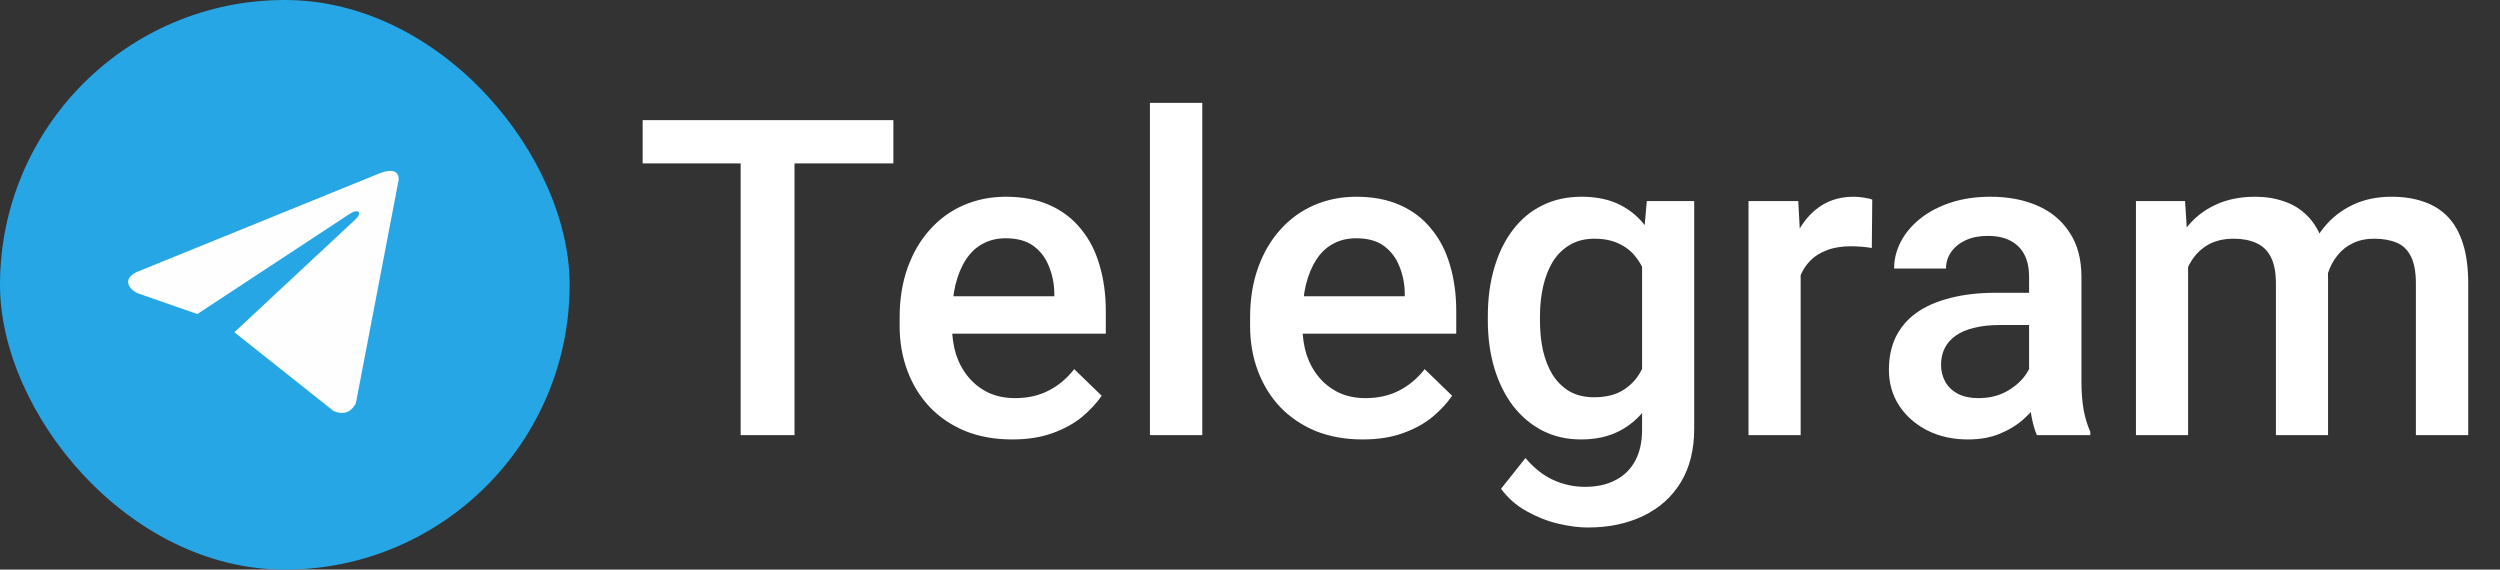
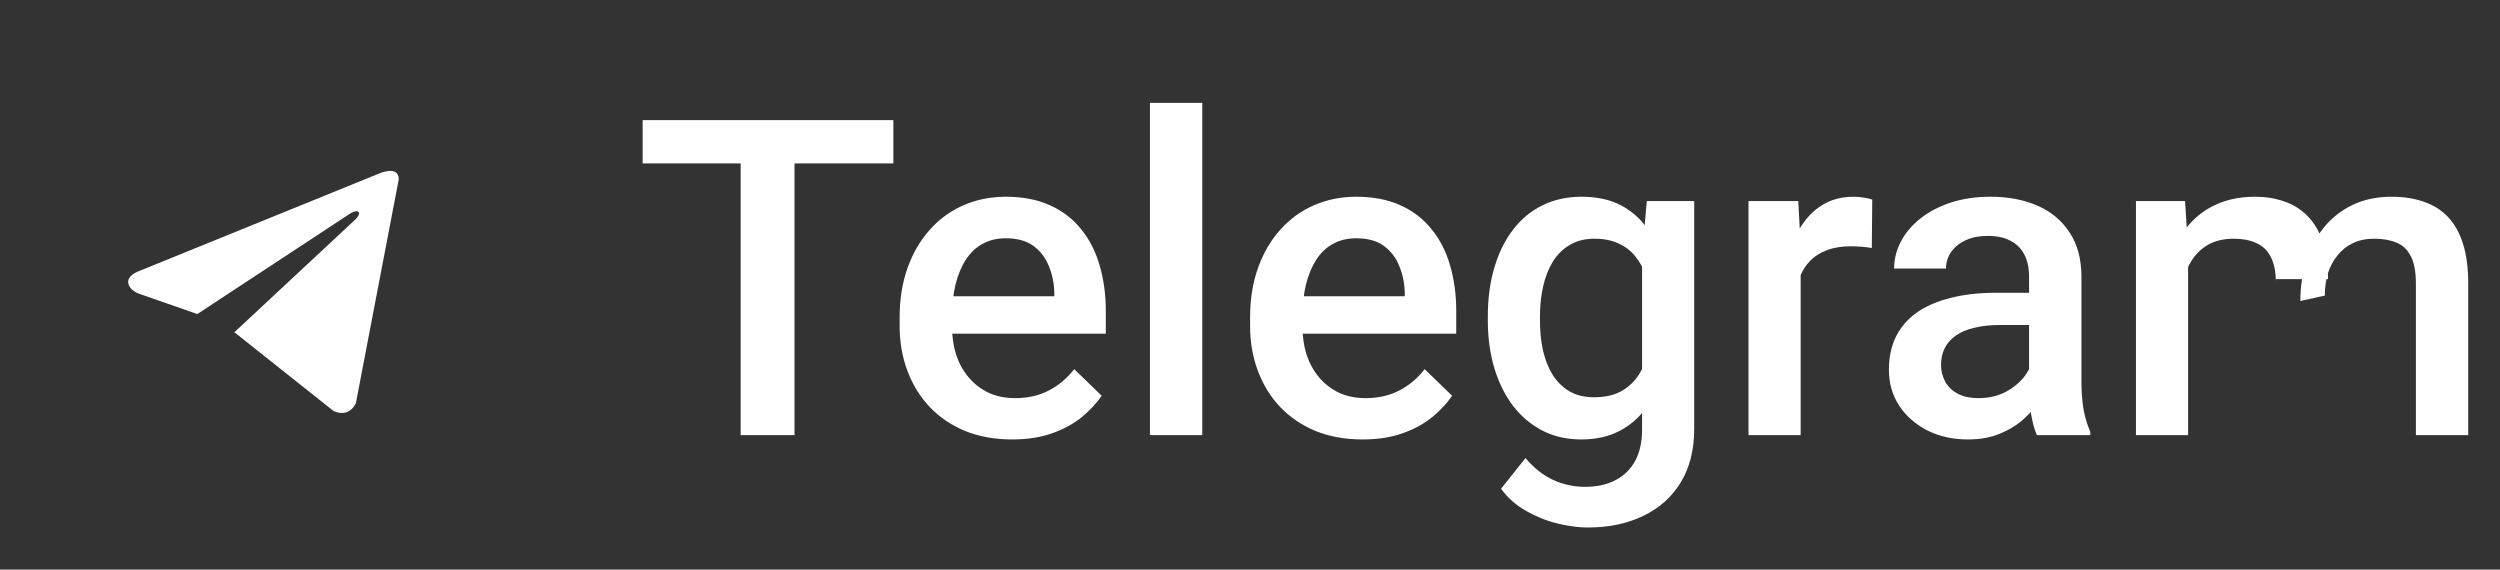
<svg xmlns="http://www.w3.org/2000/svg" width="158" height="36" viewBox="0 0 158 36" fill="none">
  <rect x="0" y="0" width="158" height="36" fill="#333333" stroke="none" />
-   <rect width="36" height="36" rx="18" fill="#27A6E5" />
  <path d="M25.2 11.342L22.495 25.463C22.495 25.463 22.117 26.442 21.077 25.973L14.836 21.017L14.807 21.003C15.65 20.219 22.187 14.132 22.473 13.857C22.915 13.429 22.641 13.175 22.127 13.498L12.471 19.848L8.746 18.55C8.746 18.55 8.16 18.334 8.103 17.864C8.046 17.394 8.765 17.14 8.765 17.14L23.952 10.97C23.952 10.97 25.2 10.402 25.2 11.342V11.342Z" fill="#FEFEFE" />
-   <path d="M50.213 7.594V27.5H46.809V7.594H50.213ZM56.461 7.594V10.328H40.615V7.594H56.461ZM63.967 27.773C62.873 27.773 61.884 27.596 61 27.24C60.125 26.876 59.378 26.37 58.758 25.723C58.147 25.076 57.678 24.314 57.35 23.439C57.022 22.564 56.857 21.621 56.857 20.609V20.062C56.857 18.905 57.026 17.857 57.363 16.918C57.7 15.979 58.17 15.177 58.772 14.512C59.373 13.837 60.084 13.322 60.904 12.967C61.725 12.611 62.613 12.434 63.57 12.434C64.628 12.434 65.553 12.611 66.346 12.967C67.139 13.322 67.795 13.824 68.314 14.471C68.843 15.109 69.235 15.87 69.49 16.754C69.755 17.638 69.887 18.613 69.887 19.68V21.088H58.457V18.723H66.633V18.463C66.615 17.87 66.496 17.314 66.277 16.795C66.068 16.275 65.744 15.856 65.307 15.537C64.869 15.218 64.286 15.059 63.557 15.059C63.01 15.059 62.522 15.177 62.094 15.414C61.675 15.642 61.324 15.975 61.041 16.412C60.758 16.85 60.54 17.378 60.385 17.998C60.239 18.609 60.166 19.297 60.166 20.062V20.609C60.166 21.256 60.253 21.858 60.426 22.414C60.608 22.961 60.872 23.439 61.219 23.85C61.565 24.26 61.984 24.583 62.477 24.82C62.969 25.048 63.529 25.162 64.158 25.162C64.951 25.162 65.658 25.003 66.277 24.684C66.897 24.365 67.435 23.913 67.891 23.33L69.627 25.012C69.308 25.477 68.893 25.923 68.383 26.352C67.872 26.771 67.248 27.113 66.51 27.377C65.781 27.641 64.933 27.773 63.967 27.773ZM75.984 6.5V27.5H72.676V6.5H75.984ZM86.115 27.773C85.022 27.773 84.033 27.596 83.148 27.24C82.273 26.876 81.526 26.37 80.906 25.723C80.296 25.076 79.826 24.314 79.498 23.439C79.17 22.564 79.006 21.621 79.006 20.609V20.062C79.006 18.905 79.174 17.857 79.512 16.918C79.849 15.979 80.318 15.177 80.92 14.512C81.522 13.837 82.232 13.322 83.053 12.967C83.873 12.611 84.762 12.434 85.719 12.434C86.776 12.434 87.701 12.611 88.494 12.967C89.287 13.322 89.943 13.824 90.463 14.471C90.992 15.109 91.383 15.87 91.639 16.754C91.903 17.638 92.035 18.613 92.035 19.68V21.088H80.606V18.723H88.781V18.463C88.763 17.87 88.644 17.314 88.426 16.795C88.216 16.275 87.893 15.856 87.455 15.537C87.018 15.218 86.434 15.059 85.705 15.059C85.158 15.059 84.671 15.177 84.242 15.414C83.823 15.642 83.472 15.975 83.189 16.412C82.907 16.85 82.688 17.378 82.533 17.998C82.387 18.609 82.314 19.297 82.314 20.062V20.609C82.314 21.256 82.401 21.858 82.574 22.414C82.757 22.961 83.021 23.439 83.367 23.85C83.713 24.26 84.133 24.583 84.625 24.82C85.117 25.048 85.678 25.162 86.307 25.162C87.1 25.162 87.806 25.003 88.426 24.684C89.046 24.365 89.583 23.913 90.039 23.33L91.775 25.012C91.456 25.477 91.042 25.923 90.531 26.352C90.021 26.771 89.397 27.113 88.658 27.377C87.929 27.641 87.081 27.773 86.115 27.773ZM104.08 12.707H107.074V27.09C107.074 28.421 106.792 29.551 106.227 30.48C105.661 31.41 104.873 32.117 103.861 32.6C102.85 33.092 101.678 33.338 100.348 33.338C99.783 33.338 99.154 33.256 98.461 33.092C97.777 32.928 97.112 32.663 96.465 32.299C95.827 31.943 95.294 31.474 94.865 30.891L96.41 28.949C96.939 29.578 97.522 30.038 98.16 30.33C98.798 30.622 99.468 30.768 100.17 30.768C100.926 30.768 101.569 30.626 102.098 30.344C102.635 30.07 103.05 29.665 103.342 29.127C103.633 28.589 103.779 27.933 103.779 27.158V16.057L104.08 12.707ZM94.031 20.268V19.98C94.031 18.859 94.168 17.838 94.441 16.918C94.715 15.988 95.107 15.191 95.617 14.525C96.128 13.851 96.747 13.336 97.477 12.98C98.206 12.616 99.031 12.434 99.951 12.434C100.908 12.434 101.724 12.607 102.398 12.953C103.082 13.3 103.652 13.796 104.107 14.443C104.563 15.081 104.919 15.847 105.174 16.74C105.438 17.624 105.634 18.609 105.762 19.693V20.609C105.643 21.667 105.443 22.633 105.16 23.508C104.878 24.383 104.504 25.139 104.039 25.777C103.574 26.415 103 26.908 102.316 27.254C101.642 27.6 100.844 27.773 99.924 27.773C99.022 27.773 98.206 27.587 97.477 27.213C96.757 26.839 96.137 26.315 95.617 25.641C95.107 24.966 94.715 24.173 94.441 23.262C94.168 22.341 94.031 21.343 94.031 20.268ZM97.326 19.98V20.268C97.326 20.942 97.39 21.571 97.518 22.154C97.654 22.738 97.859 23.253 98.133 23.699C98.415 24.137 98.771 24.483 99.199 24.738C99.637 24.984 100.152 25.107 100.744 25.107C101.519 25.107 102.152 24.943 102.645 24.615C103.146 24.287 103.529 23.845 103.793 23.289C104.066 22.724 104.258 22.095 104.367 21.402V18.928C104.312 18.39 104.199 17.889 104.025 17.424C103.861 16.959 103.638 16.553 103.355 16.207C103.073 15.852 102.717 15.578 102.289 15.387C101.861 15.186 101.355 15.086 100.771 15.086C100.179 15.086 99.664 15.213 99.227 15.469C98.789 15.724 98.429 16.075 98.147 16.521C97.873 16.968 97.668 17.488 97.531 18.08C97.394 18.672 97.326 19.306 97.326 19.98ZM113.801 15.523V27.5H110.506V12.707H113.65L113.801 15.523ZM118.326 12.611L118.299 15.674C118.098 15.637 117.88 15.61 117.643 15.592C117.415 15.574 117.187 15.565 116.959 15.565C116.394 15.565 115.897 15.646 115.469 15.81C115.04 15.966 114.68 16.193 114.389 16.494C114.106 16.786 113.887 17.141 113.732 17.561C113.577 17.98 113.486 18.449 113.459 18.969L112.707 19.023C112.707 18.094 112.798 17.232 112.98 16.439C113.163 15.646 113.436 14.949 113.801 14.348C114.174 13.746 114.639 13.277 115.195 12.94C115.76 12.602 116.412 12.434 117.15 12.434C117.351 12.434 117.565 12.452 117.793 12.488C118.03 12.525 118.208 12.566 118.326 12.611ZM128.238 24.533V17.479C128.238 16.95 128.143 16.494 127.951 16.111C127.76 15.729 127.468 15.432 127.076 15.223C126.693 15.013 126.21 14.908 125.627 14.908C125.089 14.908 124.624 14.999 124.232 15.182C123.84 15.364 123.535 15.61 123.316 15.92C123.098 16.23 122.988 16.581 122.988 16.973H119.707C119.707 16.389 119.848 15.824 120.131 15.277C120.413 14.73 120.824 14.243 121.361 13.815C121.899 13.386 122.542 13.049 123.289 12.803C124.036 12.557 124.875 12.434 125.805 12.434C126.917 12.434 127.901 12.62 128.758 12.994C129.624 13.368 130.303 13.933 130.795 14.69C131.296 15.437 131.547 16.376 131.547 17.506V24.082C131.547 24.756 131.592 25.363 131.684 25.9C131.784 26.429 131.925 26.889 132.107 27.281V27.5H128.73C128.576 27.145 128.452 26.693 128.361 26.146C128.279 25.59 128.238 25.053 128.238 24.533ZM128.717 18.504L128.744 20.541H126.379C125.768 20.541 125.23 20.6 124.766 20.719C124.301 20.828 123.913 20.992 123.604 21.211C123.294 21.43 123.061 21.694 122.906 22.004C122.751 22.314 122.674 22.665 122.674 23.057C122.674 23.449 122.765 23.809 122.947 24.137C123.13 24.456 123.394 24.706 123.74 24.889C124.096 25.071 124.524 25.162 125.025 25.162C125.7 25.162 126.288 25.025 126.789 24.752C127.299 24.469 127.701 24.128 127.992 23.727C128.284 23.316 128.439 22.929 128.457 22.564L129.523 24.027C129.414 24.401 129.227 24.802 128.963 25.23C128.699 25.659 128.352 26.069 127.924 26.461C127.505 26.844 126.999 27.158 126.406 27.404C125.823 27.65 125.148 27.773 124.383 27.773C123.417 27.773 122.555 27.582 121.799 27.199C121.042 26.807 120.45 26.283 120.021 25.627C119.593 24.962 119.379 24.21 119.379 23.371C119.379 22.587 119.525 21.895 119.816 21.293C120.117 20.682 120.555 20.172 121.129 19.762C121.712 19.352 122.423 19.042 123.262 18.832C124.1 18.613 125.057 18.504 126.133 18.504H128.717ZM138.287 15.715V27.5H134.992V12.707H138.096L138.287 15.715ZM137.754 19.557L136.633 19.543C136.633 18.522 136.76 17.579 137.016 16.713C137.271 15.847 137.645 15.095 138.137 14.457C138.629 13.81 139.24 13.313 139.969 12.967C140.707 12.611 141.559 12.434 142.525 12.434C143.2 12.434 143.815 12.534 144.371 12.734C144.936 12.926 145.424 13.231 145.834 13.65C146.253 14.07 146.572 14.607 146.791 15.264C147.019 15.92 147.133 16.713 147.133 17.643V27.5H143.838V17.93C143.838 17.21 143.729 16.645 143.51 16.234C143.3 15.824 142.995 15.533 142.594 15.359C142.202 15.177 141.732 15.086 141.186 15.086C140.566 15.086 140.037 15.204 139.6 15.441C139.171 15.678 138.82 16.002 138.547 16.412C138.273 16.822 138.073 17.296 137.945 17.834C137.818 18.372 137.754 18.946 137.754 19.557ZM146.928 18.682L145.383 19.023C145.383 18.13 145.506 17.287 145.752 16.494C146.007 15.692 146.376 14.99 146.859 14.389C147.352 13.778 147.958 13.3 148.678 12.953C149.398 12.607 150.223 12.434 151.152 12.434C151.909 12.434 152.583 12.538 153.176 12.748C153.777 12.949 154.288 13.268 154.707 13.705C155.126 14.143 155.445 14.712 155.664 15.414C155.883 16.107 155.992 16.945 155.992 17.93V27.5H152.684V17.916C152.684 17.169 152.574 16.59 152.355 16.18C152.146 15.77 151.845 15.487 151.453 15.332C151.061 15.168 150.592 15.086 150.045 15.086C149.535 15.086 149.083 15.182 148.691 15.373C148.309 15.555 147.985 15.815 147.721 16.152C147.456 16.48 147.256 16.859 147.119 17.287C146.992 17.715 146.928 18.18 146.928 18.682Z" fill="white" />
+   <path d="M50.213 7.594V27.5H46.809V7.594H50.213ZM56.461 7.594V10.328H40.615V7.594H56.461ZM63.967 27.773C62.873 27.773 61.884 27.596 61 27.24C60.125 26.876 59.378 26.37 58.758 25.723C58.147 25.076 57.678 24.314 57.35 23.439C57.022 22.564 56.857 21.621 56.857 20.609V20.062C56.857 18.905 57.026 17.857 57.363 16.918C57.7 15.979 58.17 15.177 58.772 14.512C59.373 13.837 60.084 13.322 60.904 12.967C61.725 12.611 62.613 12.434 63.57 12.434C64.628 12.434 65.553 12.611 66.346 12.967C67.139 13.322 67.795 13.824 68.314 14.471C68.843 15.109 69.235 15.87 69.49 16.754C69.755 17.638 69.887 18.613 69.887 19.68V21.088H58.457V18.723H66.633V18.463C66.615 17.87 66.496 17.314 66.277 16.795C66.068 16.275 65.744 15.856 65.307 15.537C64.869 15.218 64.286 15.059 63.557 15.059C63.01 15.059 62.522 15.177 62.094 15.414C61.675 15.642 61.324 15.975 61.041 16.412C60.758 16.85 60.54 17.378 60.385 17.998C60.239 18.609 60.166 19.297 60.166 20.062V20.609C60.166 21.256 60.253 21.858 60.426 22.414C60.608 22.961 60.872 23.439 61.219 23.85C61.565 24.26 61.984 24.583 62.477 24.82C62.969 25.048 63.529 25.162 64.158 25.162C64.951 25.162 65.658 25.003 66.277 24.684C66.897 24.365 67.435 23.913 67.891 23.33L69.627 25.012C69.308 25.477 68.893 25.923 68.383 26.352C67.872 26.771 67.248 27.113 66.51 27.377C65.781 27.641 64.933 27.773 63.967 27.773ZM75.984 6.5V27.5H72.676V6.5H75.984ZM86.115 27.773C85.022 27.773 84.033 27.596 83.148 27.24C82.273 26.876 81.526 26.37 80.906 25.723C80.296 25.076 79.826 24.314 79.498 23.439C79.17 22.564 79.006 21.621 79.006 20.609V20.062C79.006 18.905 79.174 17.857 79.512 16.918C79.849 15.979 80.318 15.177 80.92 14.512C81.522 13.837 82.232 13.322 83.053 12.967C83.873 12.611 84.762 12.434 85.719 12.434C86.776 12.434 87.701 12.611 88.494 12.967C89.287 13.322 89.943 13.824 90.463 14.471C90.992 15.109 91.383 15.87 91.639 16.754C91.903 17.638 92.035 18.613 92.035 19.68V21.088H80.606V18.723H88.781V18.463C88.763 17.87 88.644 17.314 88.426 16.795C88.216 16.275 87.893 15.856 87.455 15.537C87.018 15.218 86.434 15.059 85.705 15.059C85.158 15.059 84.671 15.177 84.242 15.414C83.823 15.642 83.472 15.975 83.189 16.412C82.907 16.85 82.688 17.378 82.533 17.998C82.387 18.609 82.314 19.297 82.314 20.062V20.609C82.314 21.256 82.401 21.858 82.574 22.414C82.757 22.961 83.021 23.439 83.367 23.85C83.713 24.26 84.133 24.583 84.625 24.82C85.117 25.048 85.678 25.162 86.307 25.162C87.1 25.162 87.806 25.003 88.426 24.684C89.046 24.365 89.583 23.913 90.039 23.33L91.775 25.012C91.456 25.477 91.042 25.923 90.531 26.352C90.021 26.771 89.397 27.113 88.658 27.377C87.929 27.641 87.081 27.773 86.115 27.773ZM104.08 12.707H107.074V27.09C107.074 28.421 106.792 29.551 106.227 30.48C105.661 31.41 104.873 32.117 103.861 32.6C102.85 33.092 101.678 33.338 100.348 33.338C99.783 33.338 99.154 33.256 98.461 33.092C97.777 32.928 97.112 32.663 96.465 32.299C95.827 31.943 95.294 31.474 94.865 30.891L96.41 28.949C96.939 29.578 97.522 30.038 98.16 30.33C98.798 30.622 99.468 30.768 100.17 30.768C100.926 30.768 101.569 30.626 102.098 30.344C102.635 30.07 103.05 29.665 103.342 29.127C103.633 28.589 103.779 27.933 103.779 27.158V16.057L104.08 12.707ZM94.031 20.268V19.98C94.031 18.859 94.168 17.838 94.441 16.918C94.715 15.988 95.107 15.191 95.617 14.525C96.128 13.851 96.747 13.336 97.477 12.98C98.206 12.616 99.031 12.434 99.951 12.434C100.908 12.434 101.724 12.607 102.398 12.953C103.082 13.3 103.652 13.796 104.107 14.443C104.563 15.081 104.919 15.847 105.174 16.74C105.438 17.624 105.634 18.609 105.762 19.693V20.609C105.643 21.667 105.443 22.633 105.16 23.508C104.878 24.383 104.504 25.139 104.039 25.777C103.574 26.415 103 26.908 102.316 27.254C101.642 27.6 100.844 27.773 99.924 27.773C99.022 27.773 98.206 27.587 97.477 27.213C96.757 26.839 96.137 26.315 95.617 25.641C95.107 24.966 94.715 24.173 94.441 23.262C94.168 22.341 94.031 21.343 94.031 20.268ZM97.326 19.98V20.268C97.326 20.942 97.39 21.571 97.518 22.154C97.654 22.738 97.859 23.253 98.133 23.699C98.415 24.137 98.771 24.483 99.199 24.738C99.637 24.984 100.152 25.107 100.744 25.107C101.519 25.107 102.152 24.943 102.645 24.615C103.146 24.287 103.529 23.845 103.793 23.289C104.066 22.724 104.258 22.095 104.367 21.402V18.928C104.312 18.39 104.199 17.889 104.025 17.424C103.861 16.959 103.638 16.553 103.355 16.207C103.073 15.852 102.717 15.578 102.289 15.387C101.861 15.186 101.355 15.086 100.771 15.086C100.179 15.086 99.664 15.213 99.227 15.469C98.789 15.724 98.429 16.075 98.147 16.521C97.873 16.968 97.668 17.488 97.531 18.08C97.394 18.672 97.326 19.306 97.326 19.98ZM113.801 15.523V27.5H110.506V12.707H113.65L113.801 15.523ZM118.326 12.611L118.299 15.674C118.098 15.637 117.88 15.61 117.643 15.592C117.415 15.574 117.187 15.565 116.959 15.565C116.394 15.565 115.897 15.646 115.469 15.81C115.04 15.966 114.68 16.193 114.389 16.494C114.106 16.786 113.887 17.141 113.732 17.561C113.577 17.98 113.486 18.449 113.459 18.969L112.707 19.023C112.707 18.094 112.798 17.232 112.98 16.439C113.163 15.646 113.436 14.949 113.801 14.348C114.174 13.746 114.639 13.277 115.195 12.94C115.76 12.602 116.412 12.434 117.15 12.434C117.351 12.434 117.565 12.452 117.793 12.488C118.03 12.525 118.208 12.566 118.326 12.611ZM128.238 24.533V17.479C128.238 16.95 128.143 16.494 127.951 16.111C127.76 15.729 127.468 15.432 127.076 15.223C126.693 15.013 126.21 14.908 125.627 14.908C125.089 14.908 124.624 14.999 124.232 15.182C123.84 15.364 123.535 15.61 123.316 15.92C123.098 16.23 122.988 16.581 122.988 16.973H119.707C119.707 16.389 119.848 15.824 120.131 15.277C120.413 14.73 120.824 14.243 121.361 13.815C121.899 13.386 122.542 13.049 123.289 12.803C124.036 12.557 124.875 12.434 125.805 12.434C126.917 12.434 127.901 12.62 128.758 12.994C129.624 13.368 130.303 13.933 130.795 14.69C131.296 15.437 131.547 16.376 131.547 17.506V24.082C131.547 24.756 131.592 25.363 131.684 25.9C131.784 26.429 131.925 26.889 132.107 27.281V27.5H128.73C128.576 27.145 128.452 26.693 128.361 26.146C128.279 25.59 128.238 25.053 128.238 24.533ZM128.717 18.504L128.744 20.541H126.379C125.768 20.541 125.23 20.6 124.766 20.719C124.301 20.828 123.913 20.992 123.604 21.211C123.294 21.43 123.061 21.694 122.906 22.004C122.751 22.314 122.674 22.665 122.674 23.057C122.674 23.449 122.765 23.809 122.947 24.137C123.13 24.456 123.394 24.706 123.74 24.889C124.096 25.071 124.524 25.162 125.025 25.162C125.7 25.162 126.288 25.025 126.789 24.752C127.299 24.469 127.701 24.128 127.992 23.727C128.284 23.316 128.439 22.929 128.457 22.564L129.523 24.027C129.414 24.401 129.227 24.802 128.963 25.23C128.699 25.659 128.352 26.069 127.924 26.461C127.505 26.844 126.999 27.158 126.406 27.404C125.823 27.65 125.148 27.773 124.383 27.773C123.417 27.773 122.555 27.582 121.799 27.199C121.042 26.807 120.45 26.283 120.021 25.627C119.593 24.962 119.379 24.21 119.379 23.371C119.379 22.587 119.525 21.895 119.816 21.293C120.117 20.682 120.555 20.172 121.129 19.762C121.712 19.352 122.423 19.042 123.262 18.832C124.1 18.613 125.057 18.504 126.133 18.504H128.717ZM138.287 15.715V27.5H134.992V12.707H138.096L138.287 15.715ZM137.754 19.557L136.633 19.543C136.633 18.522 136.76 17.579 137.016 16.713C137.271 15.847 137.645 15.095 138.137 14.457C138.629 13.81 139.24 13.313 139.969 12.967C140.707 12.611 141.559 12.434 142.525 12.434C143.2 12.434 143.815 12.534 144.371 12.734C144.936 12.926 145.424 13.231 145.834 13.65C146.253 14.07 146.572 14.607 146.791 15.264C147.019 15.92 147.133 16.713 147.133 17.643H143.838V17.93C143.838 17.21 143.729 16.645 143.51 16.234C143.3 15.824 142.995 15.533 142.594 15.359C142.202 15.177 141.732 15.086 141.186 15.086C140.566 15.086 140.037 15.204 139.6 15.441C139.171 15.678 138.82 16.002 138.547 16.412C138.273 16.822 138.073 17.296 137.945 17.834C137.818 18.372 137.754 18.946 137.754 19.557ZM146.928 18.682L145.383 19.023C145.383 18.13 145.506 17.287 145.752 16.494C146.007 15.692 146.376 14.99 146.859 14.389C147.352 13.778 147.958 13.3 148.678 12.953C149.398 12.607 150.223 12.434 151.152 12.434C151.909 12.434 152.583 12.538 153.176 12.748C153.777 12.949 154.288 13.268 154.707 13.705C155.126 14.143 155.445 14.712 155.664 15.414C155.883 16.107 155.992 16.945 155.992 17.93V27.5H152.684V17.916C152.684 17.169 152.574 16.59 152.355 16.18C152.146 15.77 151.845 15.487 151.453 15.332C151.061 15.168 150.592 15.086 150.045 15.086C149.535 15.086 149.083 15.182 148.691 15.373C148.309 15.555 147.985 15.815 147.721 16.152C147.456 16.48 147.256 16.859 147.119 17.287C146.992 17.715 146.928 18.18 146.928 18.682Z" fill="white" />
</svg>